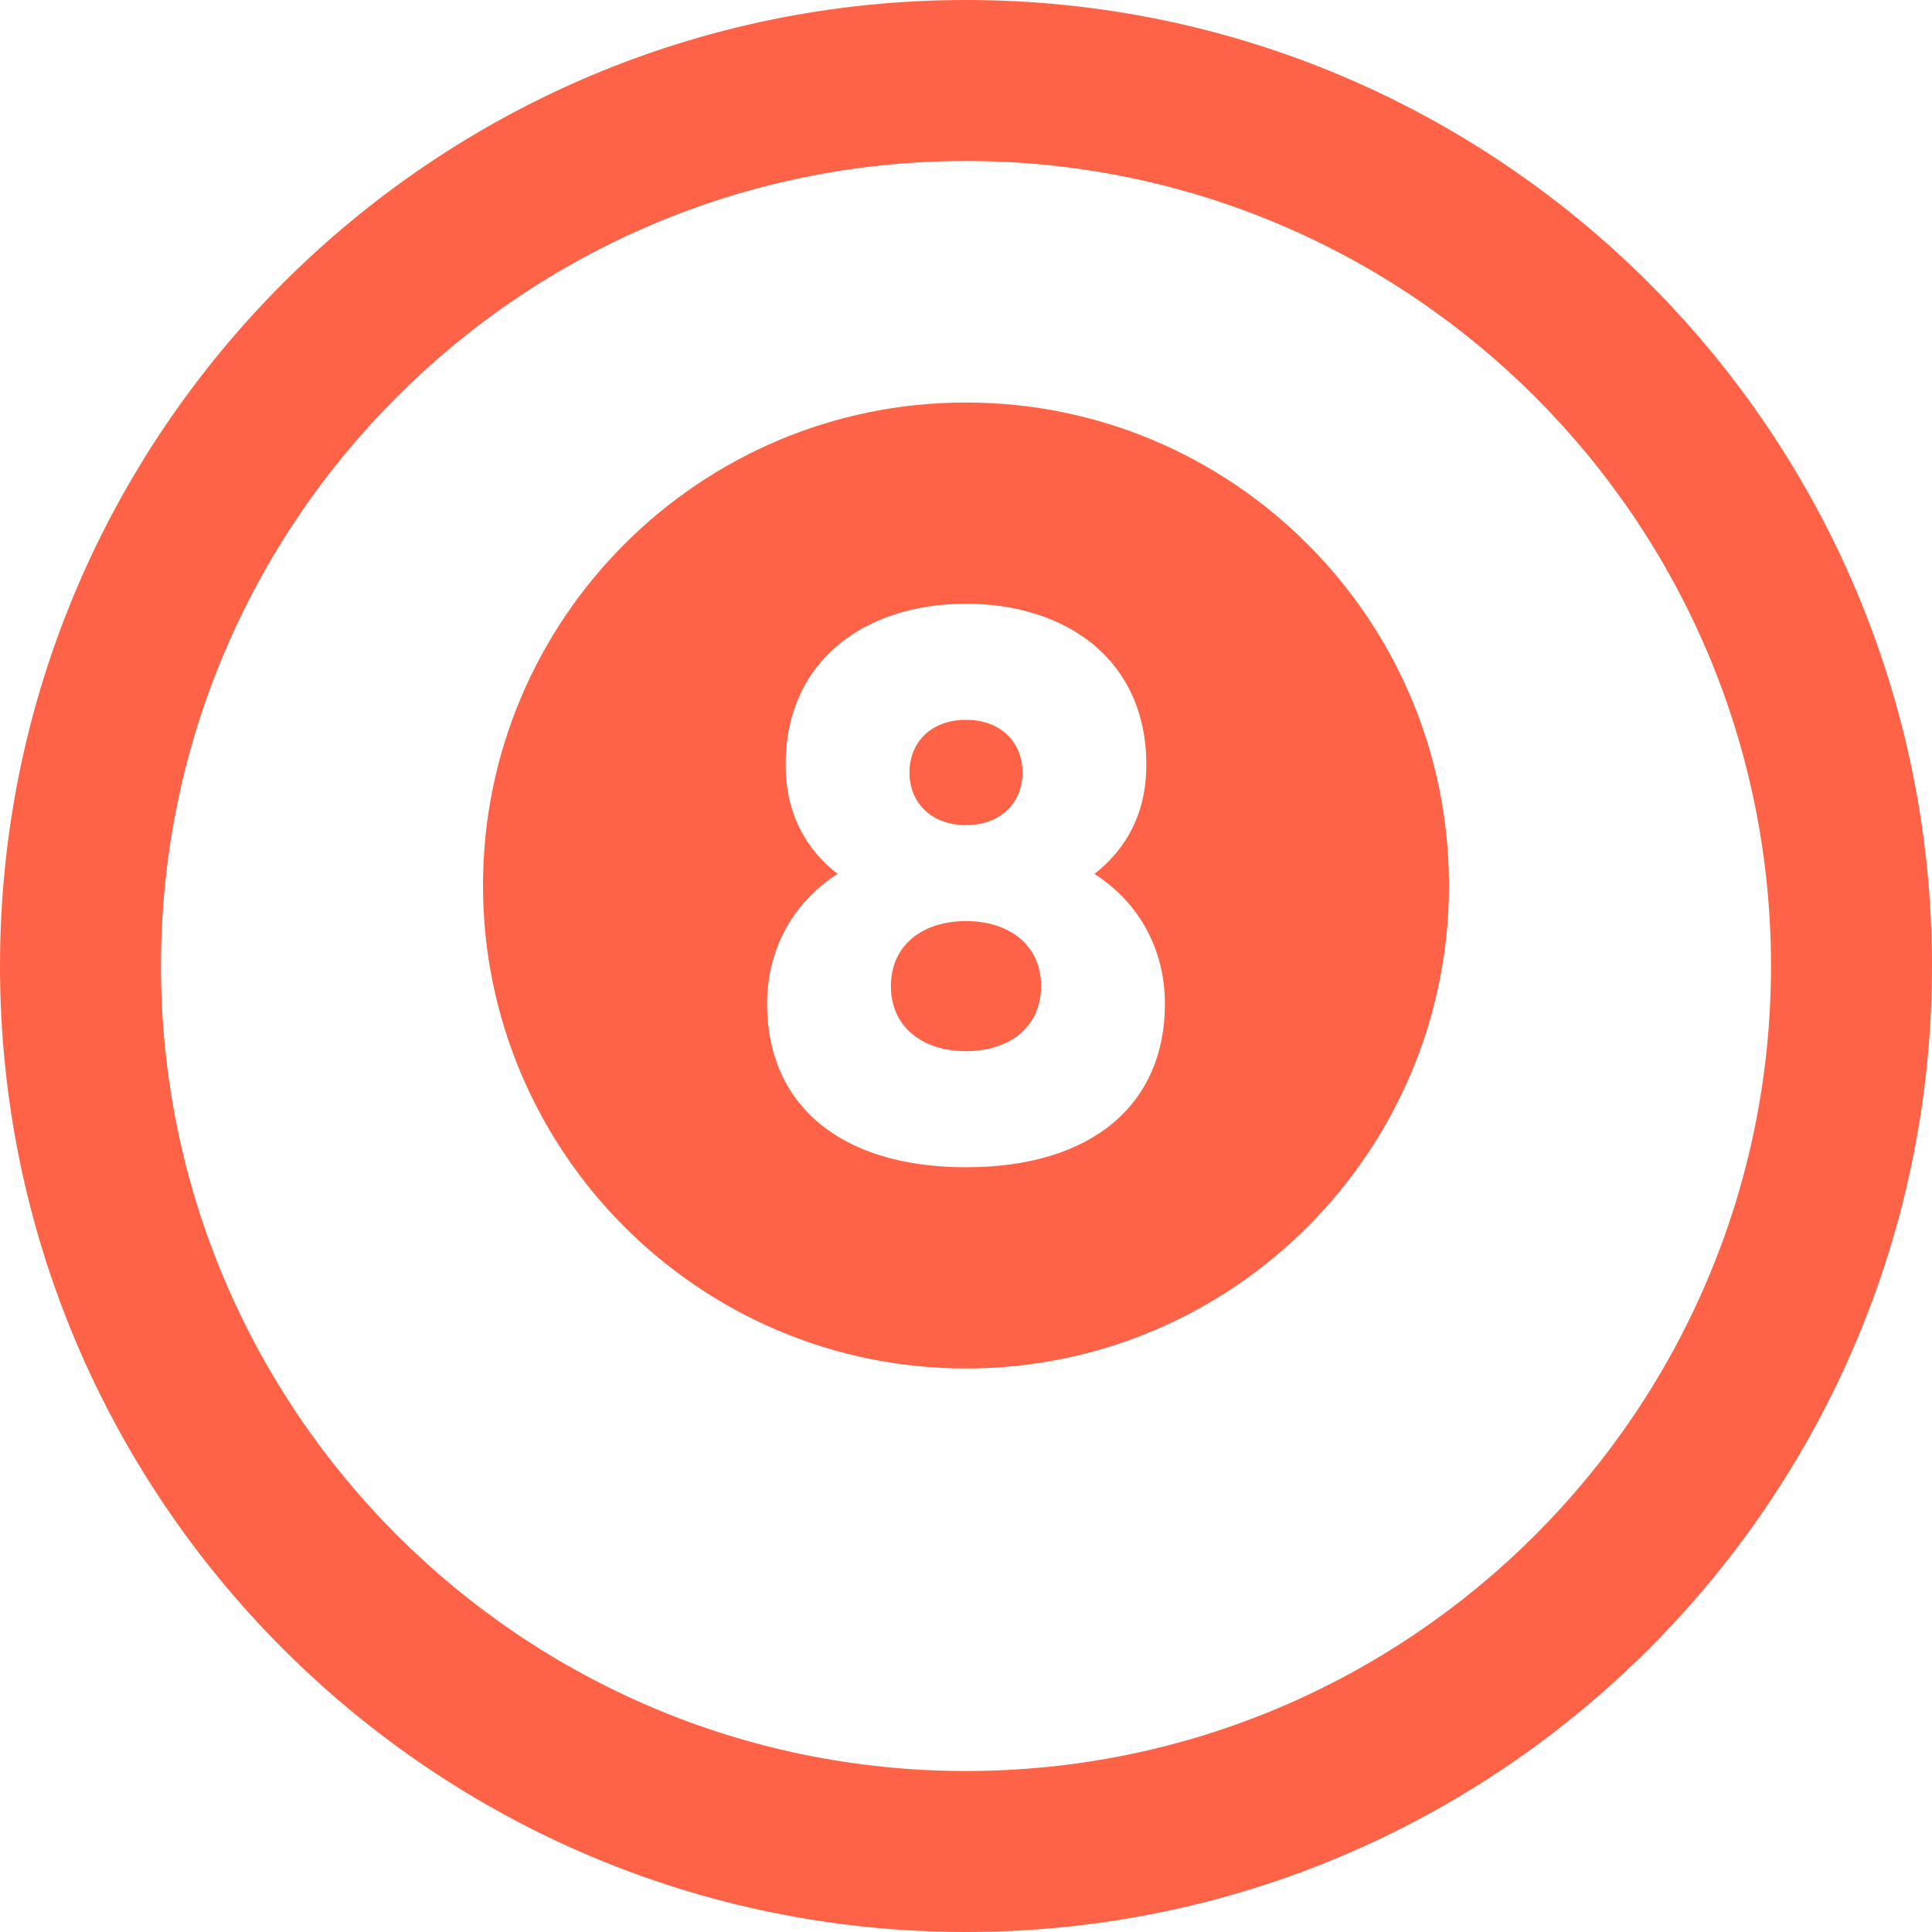
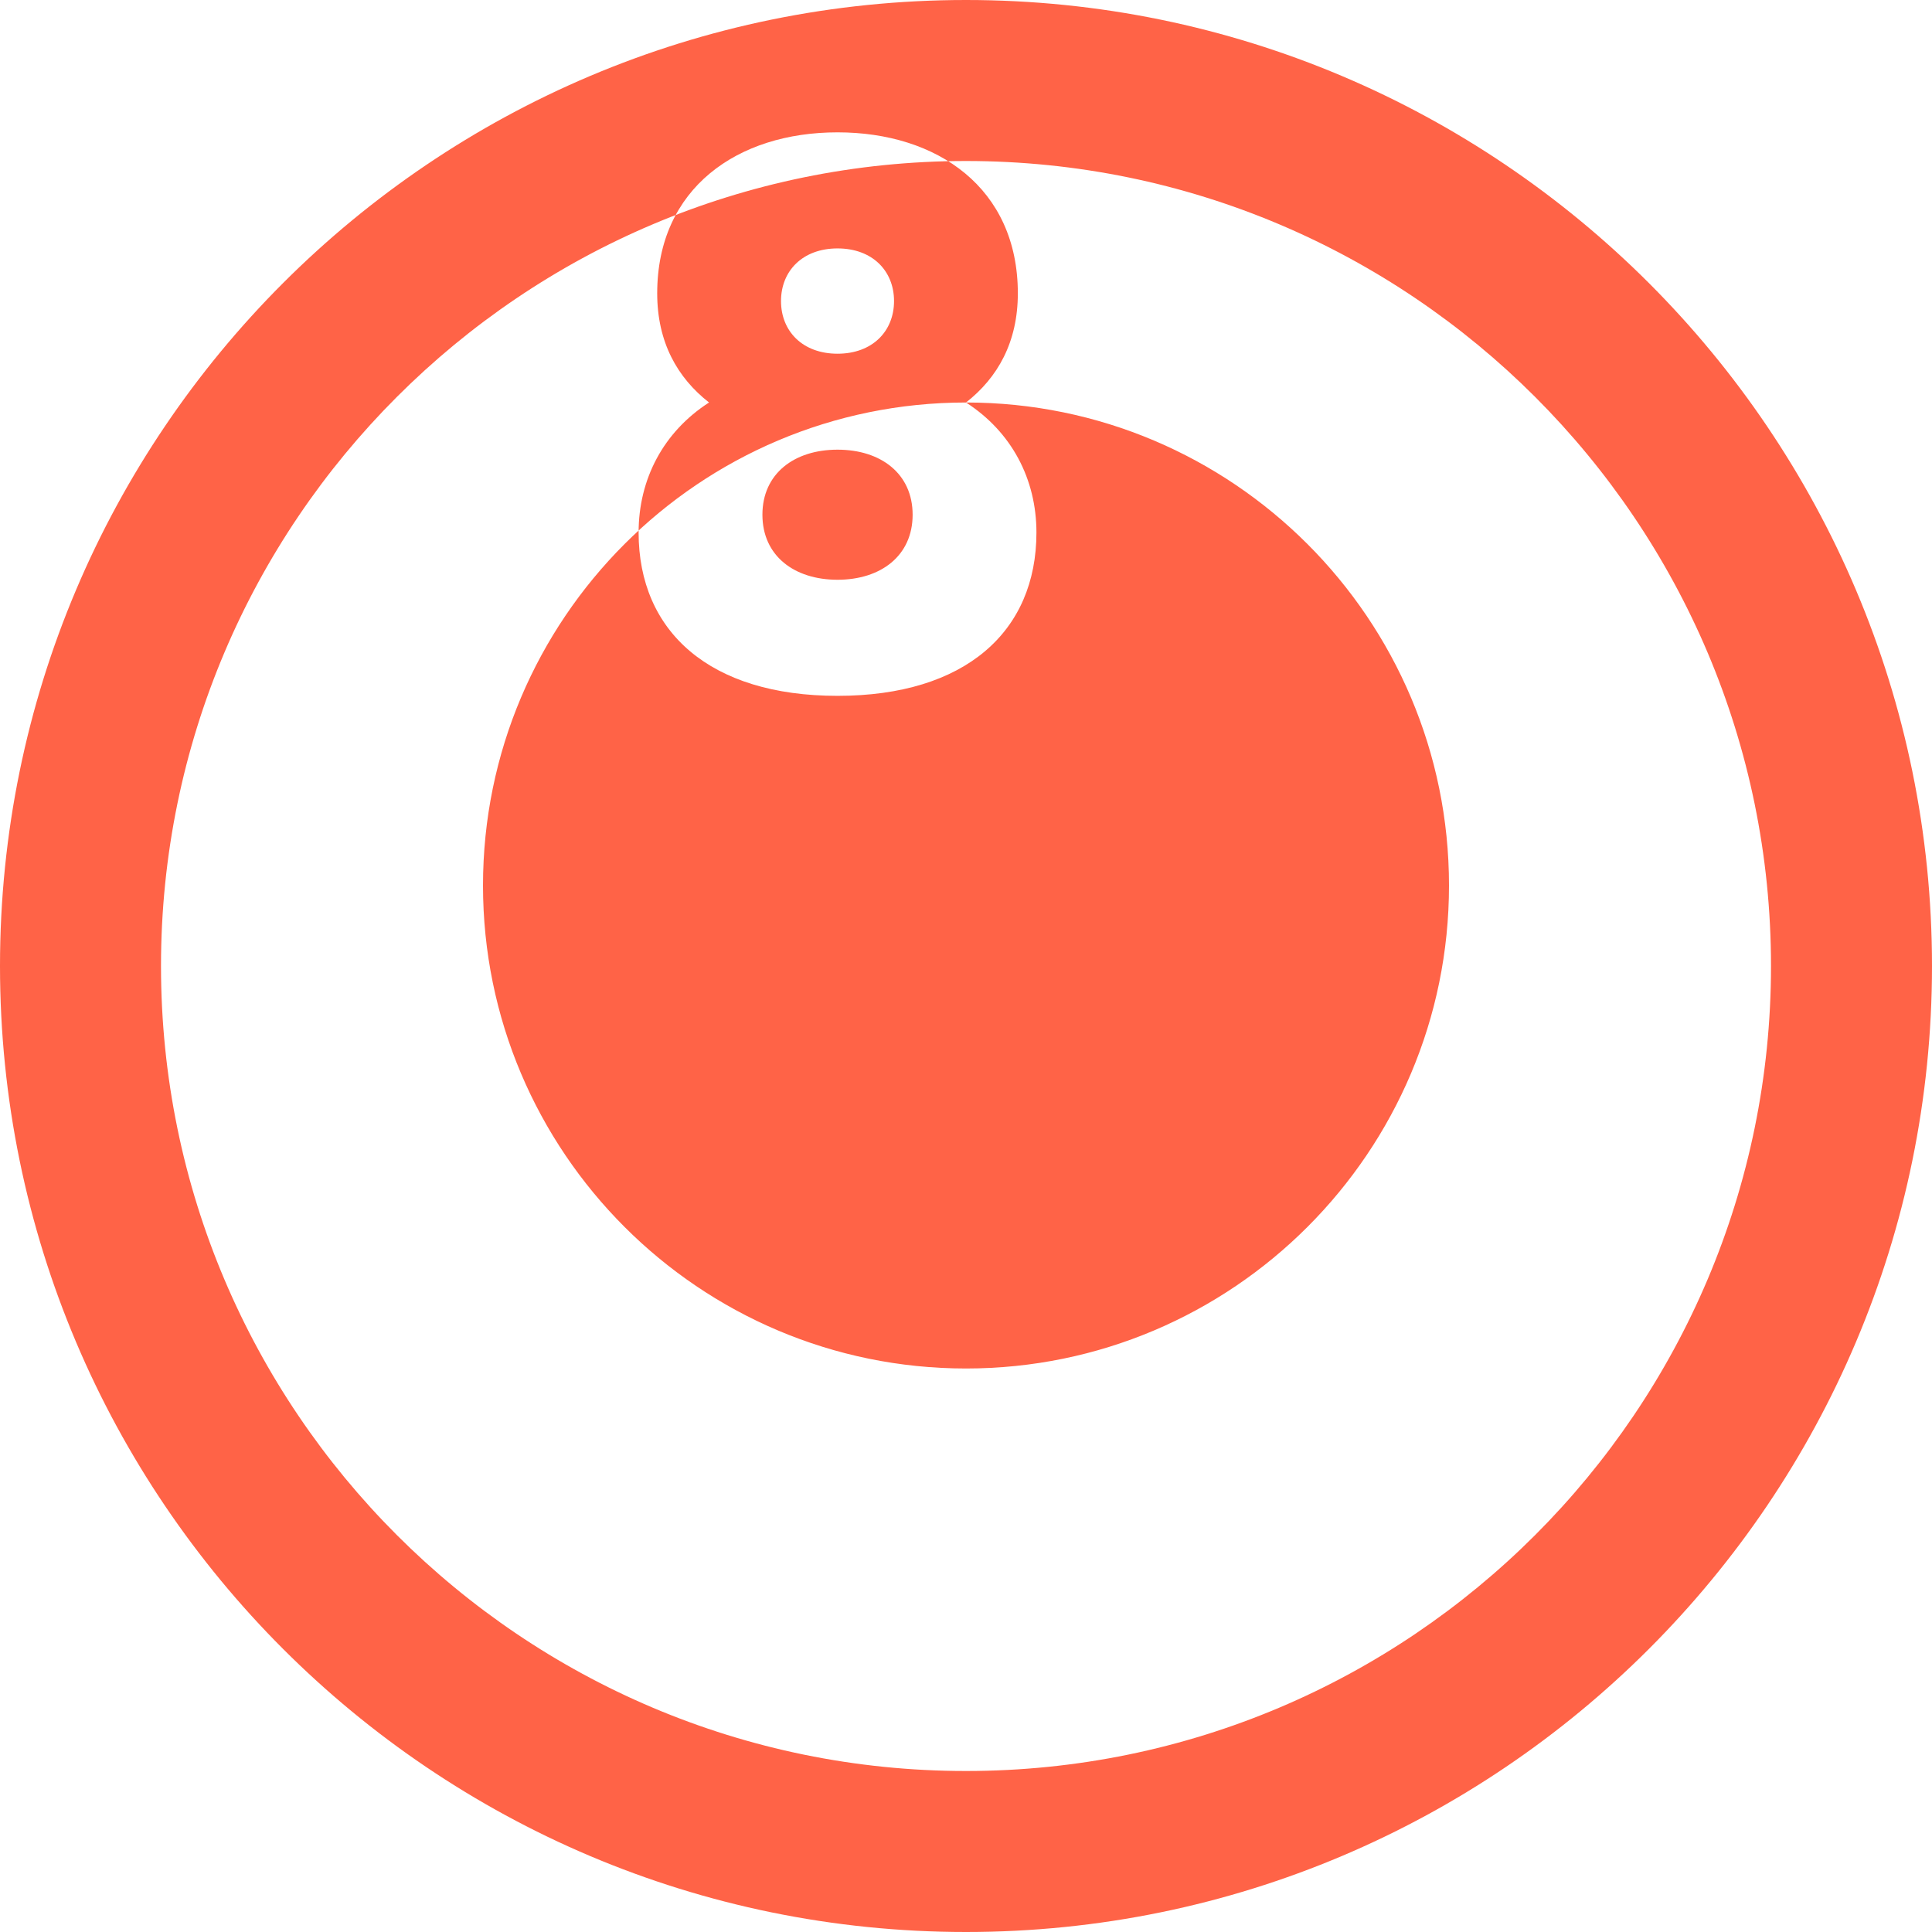
<svg xmlns="http://www.w3.org/2000/svg" fill="tomato" width="24" height="24" fill-rule="evenodd" clip-rule="evenodd">
-   <path d="M12 0c6.623 0 12 5.377 12 12s-5.377 12-12 12-12-5.377-12-12 5.377-12 12-12zm0 2c5.519 0 10 4.481 10 10s-4.481 10-10 10-10-4.481-10-10 4.481-10 10-10zm0 3c3.311 0 6 2.689 6 6s-2.689 6-6 6-6-2.689-6-6 2.689-6 6-6zm1.596 5.856c.394-.308.644-.75.644-1.356 0-1.308-1-2-2.24-2-1.24 0-2.24.692-2.24 2 0 .606.25 1.048.644 1.356-.567.365-.875.952-.875 1.615 0 1.231.884 2.029 2.471 2.029 1.587 0 2.471-.798 2.471-2.029 0-.663-.308-1.25-.875-1.615zm-1.596 2.202c-.538 0-.933-.298-.933-.808s.395-.808.933-.808.933.298.933.808-.395.808-.933.808zm0-4.116c.433 0 .702.279.702.654s-.269.654-.702.654c-.433 0-.702-.279-.702-.654s.269-.654.702-.654z" />
+   <path d="M12 0c6.623 0 12 5.377 12 12s-5.377 12-12 12-12-5.377-12-12 5.377-12 12-12zm0 2c5.519 0 10 4.481 10 10s-4.481 10-10 10-10-4.481-10-10 4.481-10 10-10zm0 3c3.311 0 6 2.689 6 6s-2.689 6-6 6-6-2.689-6-6 2.689-6 6-6zc.394-.308.644-.75.644-1.356 0-1.308-1-2-2.24-2-1.24 0-2.24.692-2.24 2 0 .606.25 1.048.644 1.356-.567.365-.875.952-.875 1.615 0 1.231.884 2.029 2.471 2.029 1.587 0 2.471-.798 2.471-2.029 0-.663-.308-1.25-.875-1.615zm-1.596 2.202c-.538 0-.933-.298-.933-.808s.395-.808.933-.808.933.298.933.808-.395.808-.933.808zm0-4.116c.433 0 .702.279.702.654s-.269.654-.702.654c-.433 0-.702-.279-.702-.654s.269-.654.702-.654z" />
</svg>